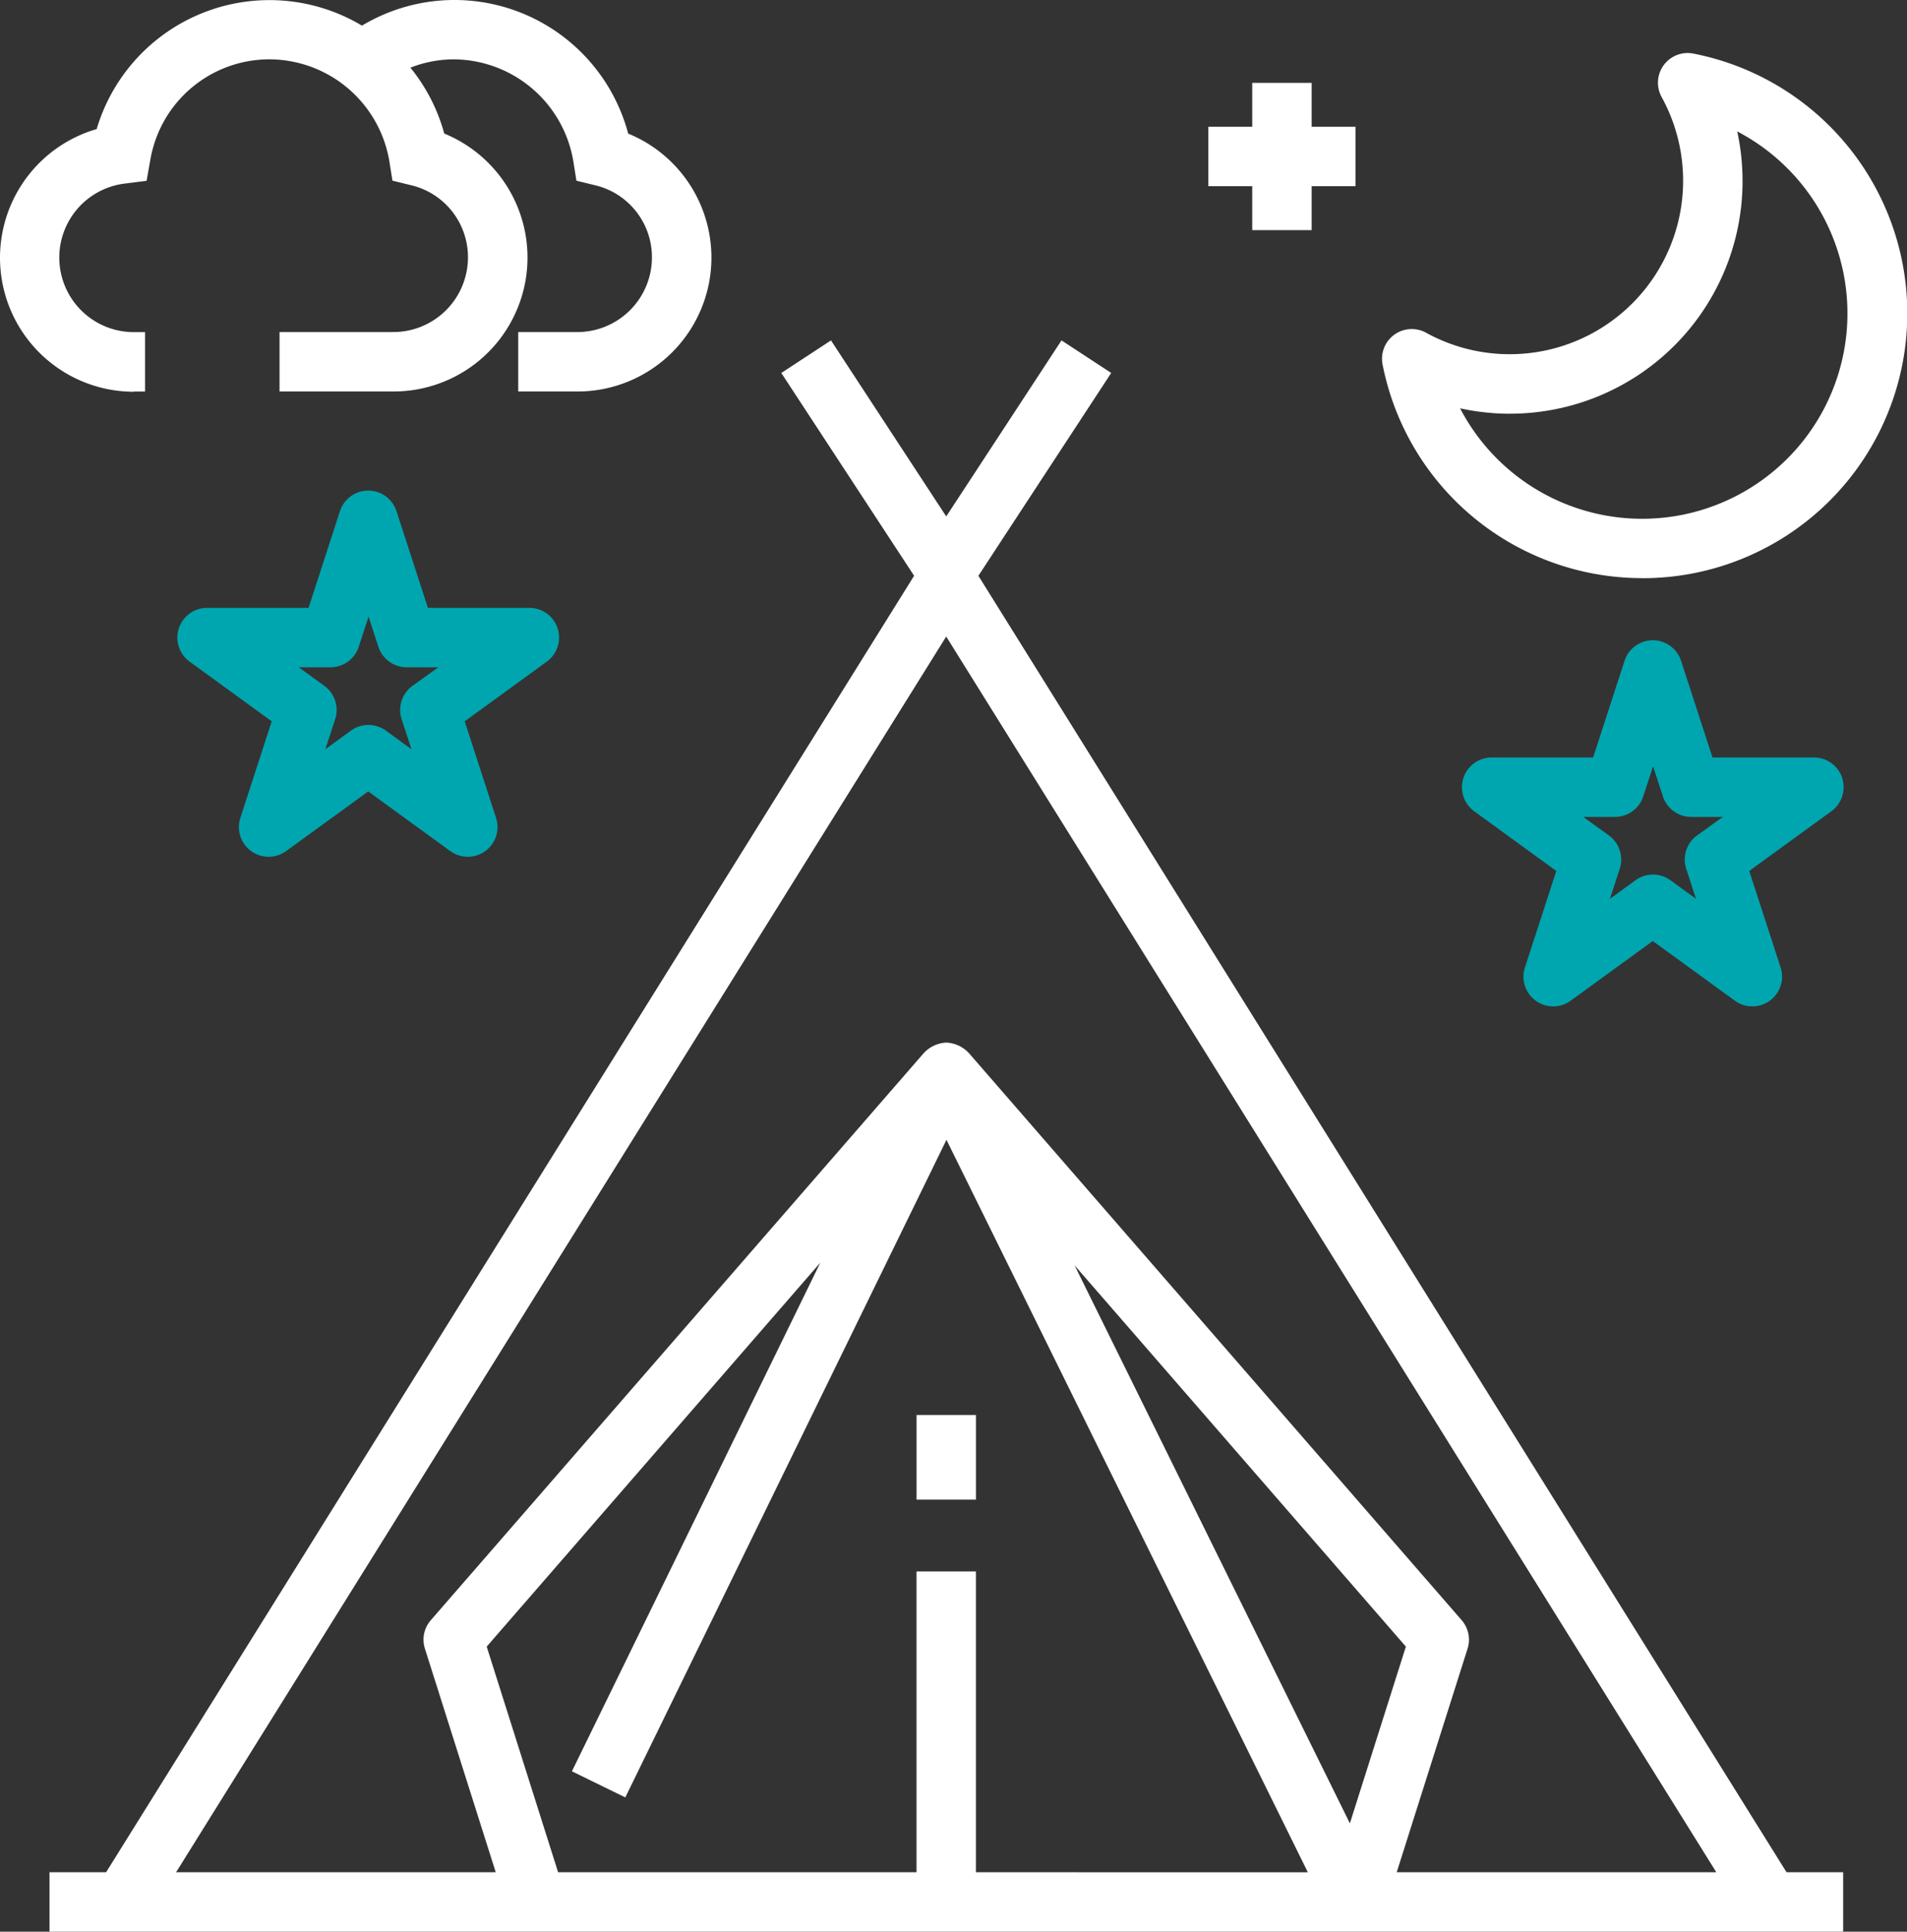
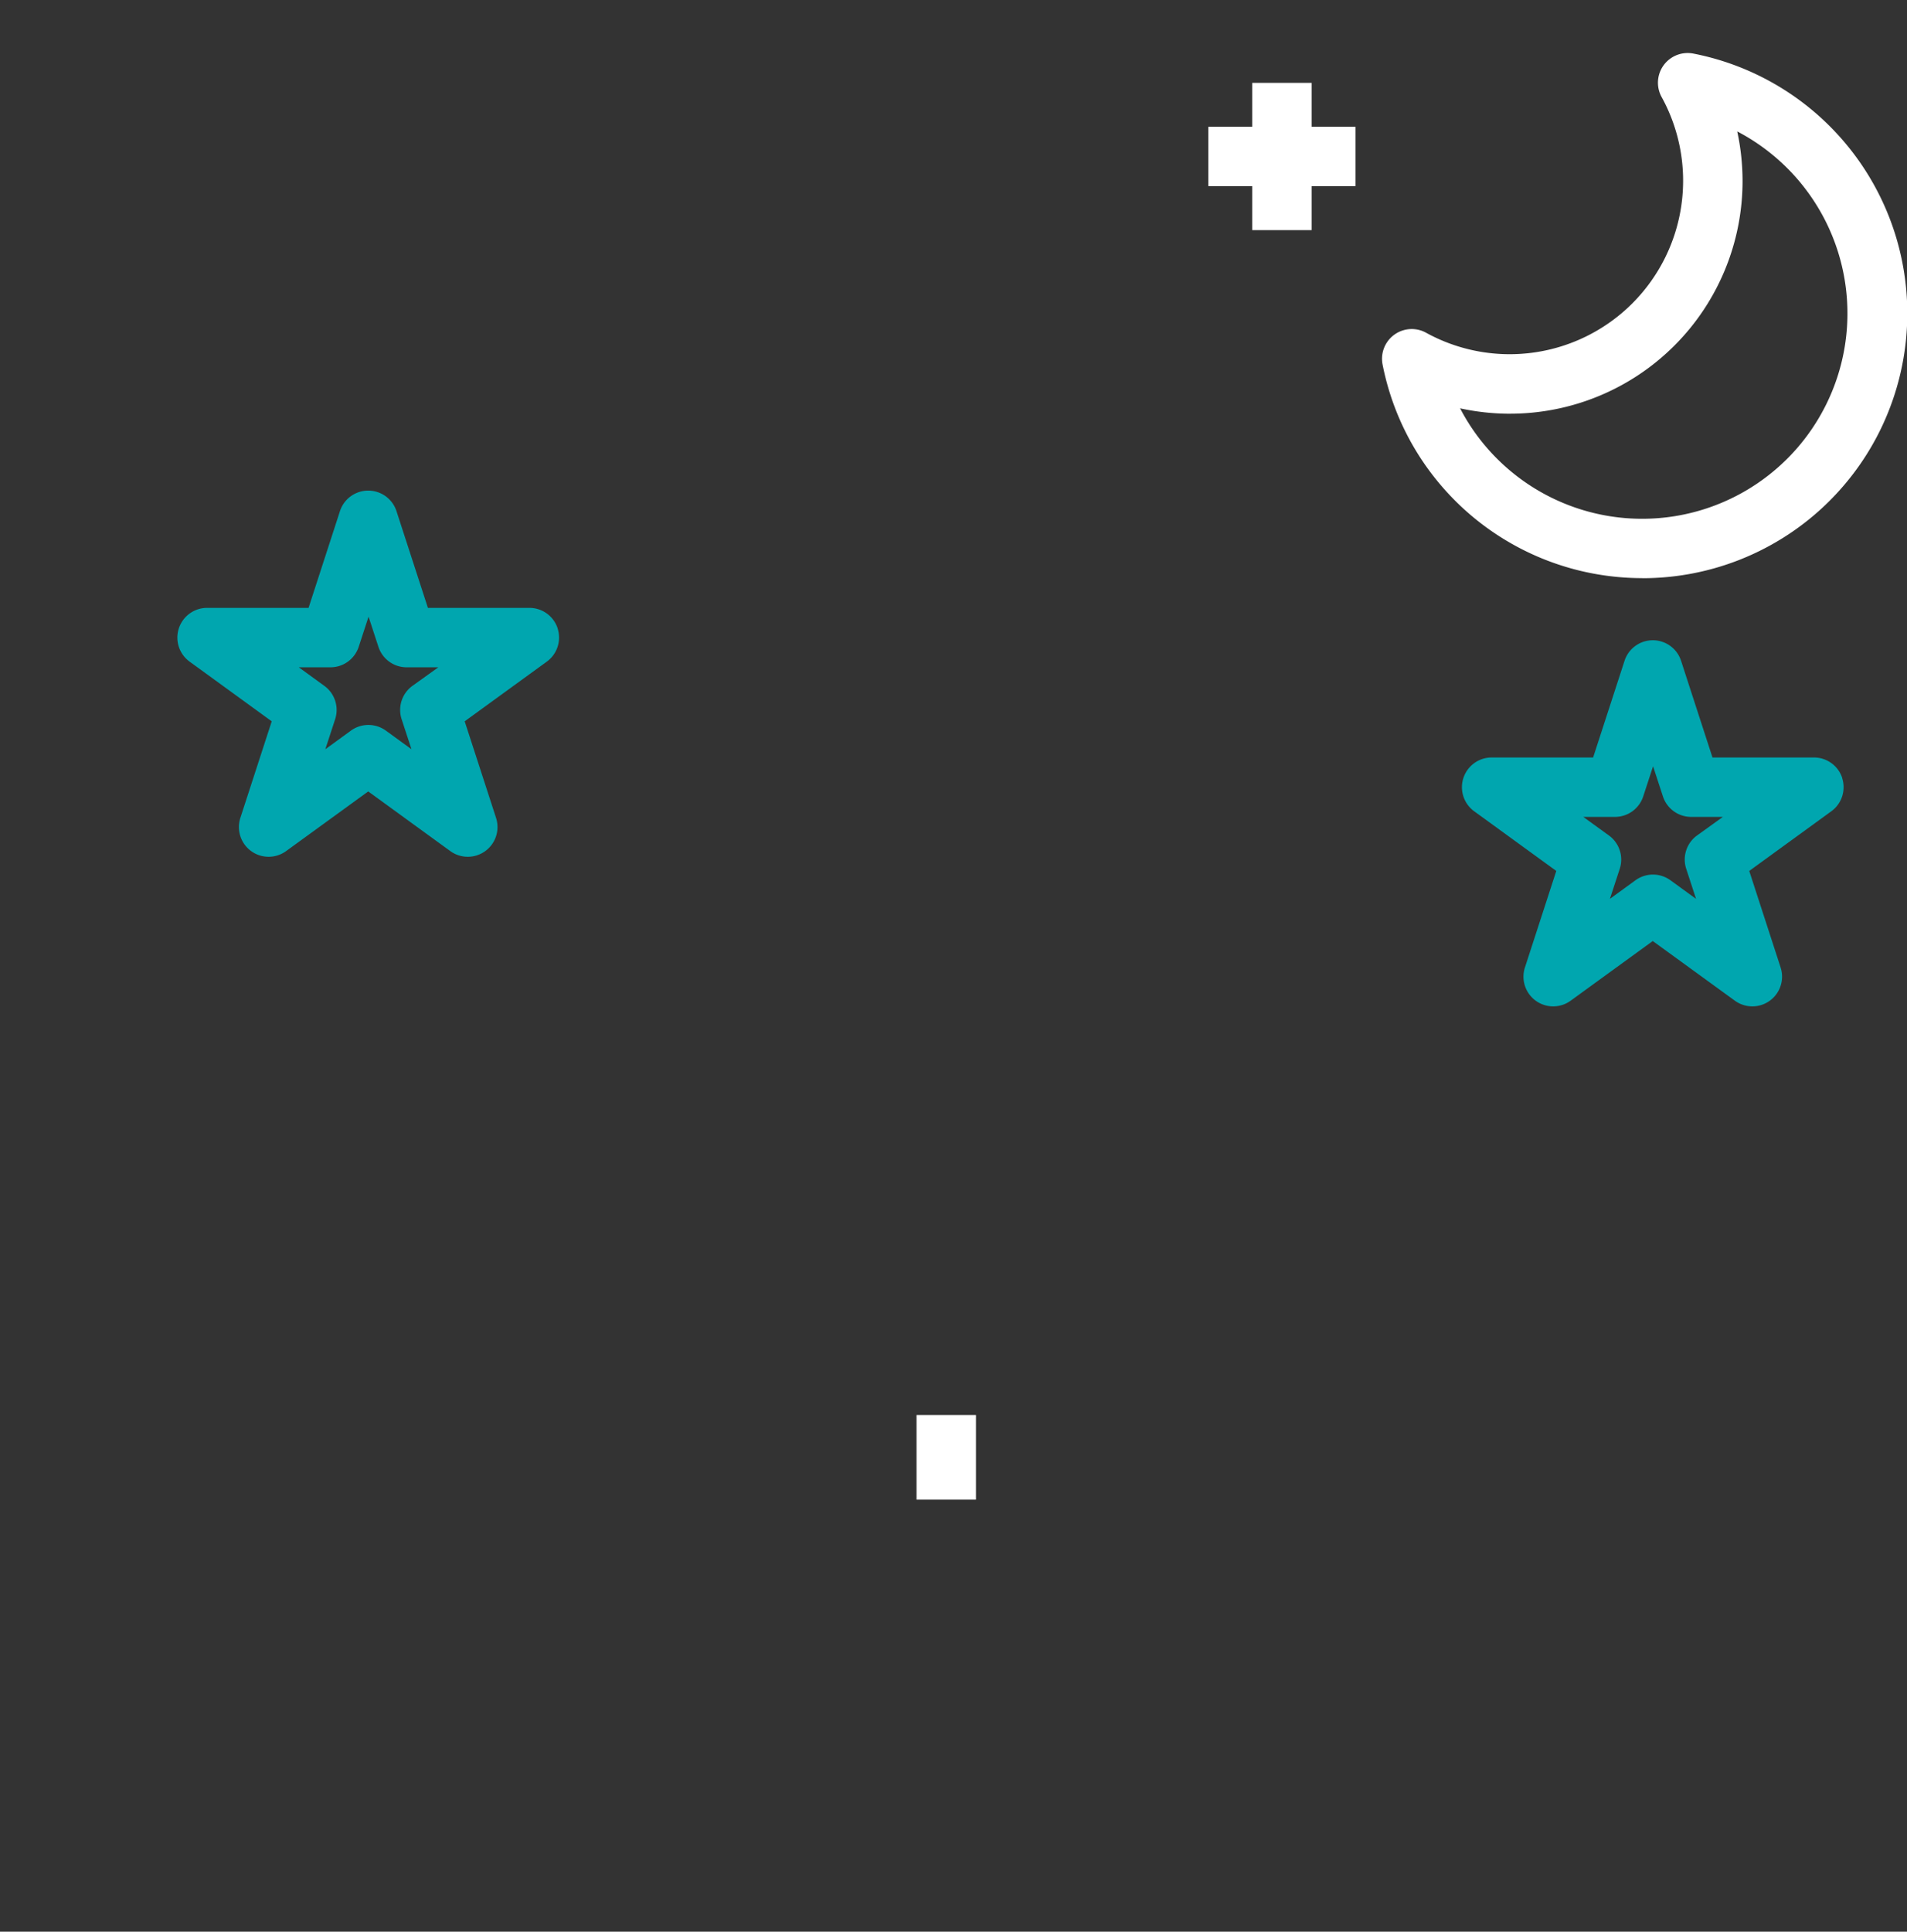
<svg xmlns="http://www.w3.org/2000/svg" viewBox="0 0 77.452 78.431" height="78.431" width="77.452">
  <rect x="0" y="0" width="77.452" height="78.431" fill="#333333" stroke="none" />
  <g transform="translate(-48.949 -8723.843)" id="Group_507">
-     <path fill="#fff" transform="translate(-44.684 8633.567)" d="M97.943,166.293h-2.3v2.413h69.876a.118.118,0,0,1,.024,0h2.949v-2.413h-2.3L133.37,113.654l5.394-8.235-2.019-1.322-4.681,7.147-4.681-7.147-2.018,1.322,5.394,8.235Zm35.327,0V154.08h-2.413v12.213H116.3l-2.9-9.161,13.55-15.59-10.089,20.653,2.168,1.06,13.044-26.7,14.677,29.74Zm4.007-24.641,13.455,15.48-2.274,7.176Zm26.063,24.641H150.36l2.877-9.077a1.206,1.206,0,0,0-.239-1.157l-20.023-23.036s-.006,0-.008-.006a1.321,1.321,0,0,0-.9-.409h0a1.325,1.325,0,0,0-.9.41s-.005,0-.007.006L111.13,156.06a1.2,1.2,0,0,0-.239,1.156l2.876,9.077H100.785l31.278-50.172Z" id="Path_1064" />
    <path fill="#fff" transform="translate(-253.426 8374.956)" d="M339.6,406.34h2.413v3.435H339.6Z" id="Path_1065" />
-     <path fill="#fff" transform="translate(-32.797 8715.484)" d="M87.189,24.257h.449V21.844h-.449a3.027,3.027,0,0,1-.372-6.032L87.7,15.7l.156-.877a4.907,4.907,0,0,1,4.84-4.055,4.956,4.956,0,0,1,4.863,4.135l.126.791.779.191a3,3,0,0,1,2.288,2.926,3.033,3.033,0,0,1-3.03,3.03H93.1v2.413h4.624a5.438,5.438,0,0,0,2.065-10.472,7.252,7.252,0,0,0-1.375-2.676,4.887,4.887,0,0,1,1.755-.337,4.954,4.954,0,0,1,4.862,4.135l.126.791.779.191a3,3,0,0,1,2.288,2.926,3.034,3.034,0,0,1-3.03,3.03h-2.4v2.413h2.4a5.438,5.438,0,0,0,2.065-10.472A7.3,7.3,0,0,0,96.447,9.4a7.322,7.322,0,0,0-10.775,4.2,5.44,5.44,0,0,0,1.518,10.665Z" id="Path_1066" />
    <path fill="#fff" transform="translate(-365.485 8702.704)" d="M481.129,44.615a10.75,10.75,0,0,0,2.083-21.3,1.206,1.206,0,0,0-1.29,1.767,7.045,7.045,0,0,1-9.568,9.567,1.207,1.207,0,0,0-1.768,1.285,10.74,10.74,0,0,0,10.542,8.678Zm-5.357-6.679a9.446,9.446,0,0,0,9.435-9.435,9.584,9.584,0,0,0-.216-2.026,8.338,8.338,0,1,1-11.256,11.243,9.563,9.563,0,0,0,2.036.219Z" id="Path_1067" />
    <path fill="#fff" transform="translate(-323.667 8695.552)" d="M423.475,37.634h2.413V35.851h1.783V33.438h-1.783V31.655h-2.413v1.783h-1.783v2.413h1.783Z" id="Path_1068" />
    <path fill="#00a6af" transform="translate(-75.519 8597.386)" d="M147.117,151.971a1.206,1.206,0,0,0-1.148-.833h-4.122l-1.274-3.921a1.207,1.207,0,0,0-2.3,0L137,151.138h-4.122a1.207,1.207,0,0,0-.709,2.183l3.335,2.423-1.274,3.921a1.207,1.207,0,0,0,1.857,1.349l3.336-2.423,3.335,2.423a1.207,1.207,0,0,0,1.857-1.349l-1.274-3.921,3.335-2.423a1.207,1.207,0,0,0,.439-1.349Zm-5.9,2.335a1.207,1.207,0,0,0-.438,1.349l.4,1.222-1.039-.755a1.208,1.208,0,0,0-1.419,0l-1.04.756.4-1.223a1.208,1.208,0,0,0-.438-1.349l-1.04-.755h1.286a1.207,1.207,0,0,0,1.148-.833l.4-1.223.4,1.223a1.206,1.206,0,0,0,1.148.833h1.285Z" id="Path_1069" />
    <path fill="#00a6af" transform="translate(-384.746 8561.371)" d="M508.517,194.061a1.206,1.206,0,0,0-1.148-.833h-4.122l-1.274-3.92a1.207,1.207,0,0,0-2.3,0l-1.274,3.92h-4.122a1.207,1.207,0,0,0-.709,2.183l3.335,2.423-1.274,3.92a1.207,1.207,0,0,0,1.857,1.349l3.335-2.423,3.336,2.423a1.207,1.207,0,0,0,1.857-1.349l-1.274-3.92,3.334-2.423a1.207,1.207,0,0,0,.439-1.349Zm-5.9,2.335a1.207,1.207,0,0,0-.438,1.349l.4,1.223-1.04-.756a1.209,1.209,0,0,0-1.419,0l-1.039.755.4-1.222a1.208,1.208,0,0,0-.438-1.349L498,195.64h1.286a1.207,1.207,0,0,0,1.148-.833l.4-1.223.4,1.223a1.206,1.206,0,0,0,1.148.833h1.286Z" id="Path_1070" />
  </g>
</svg>